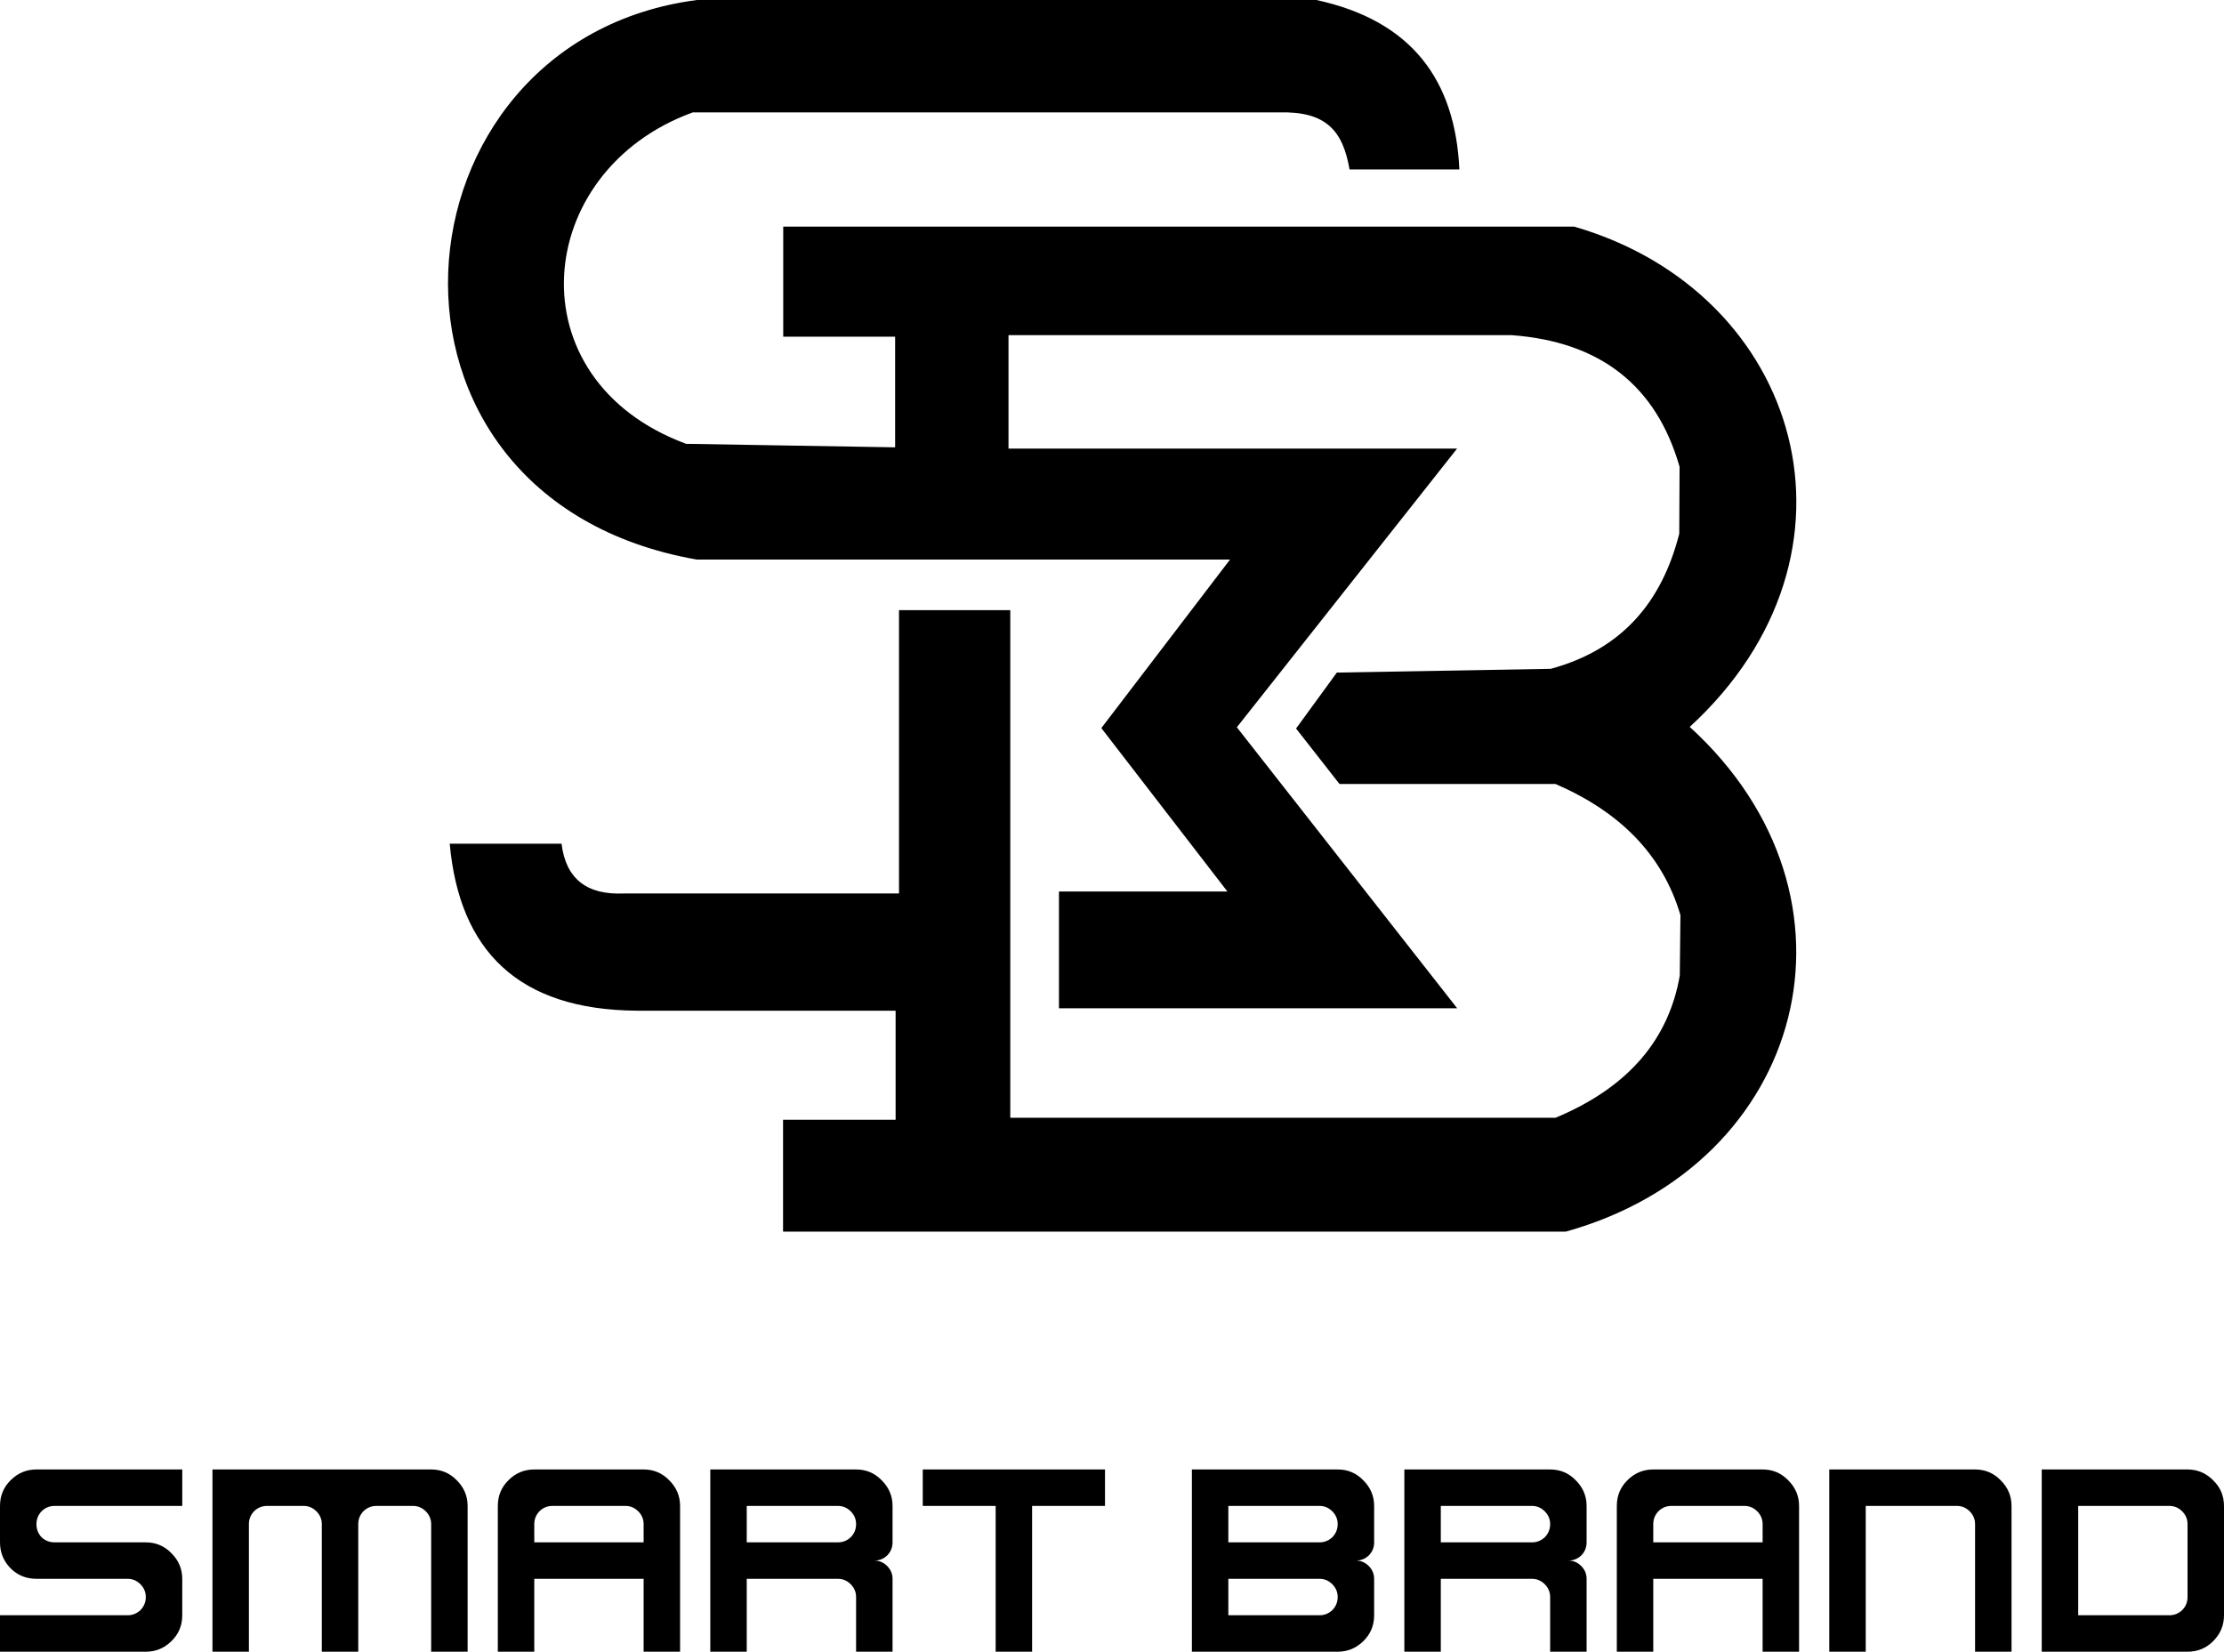
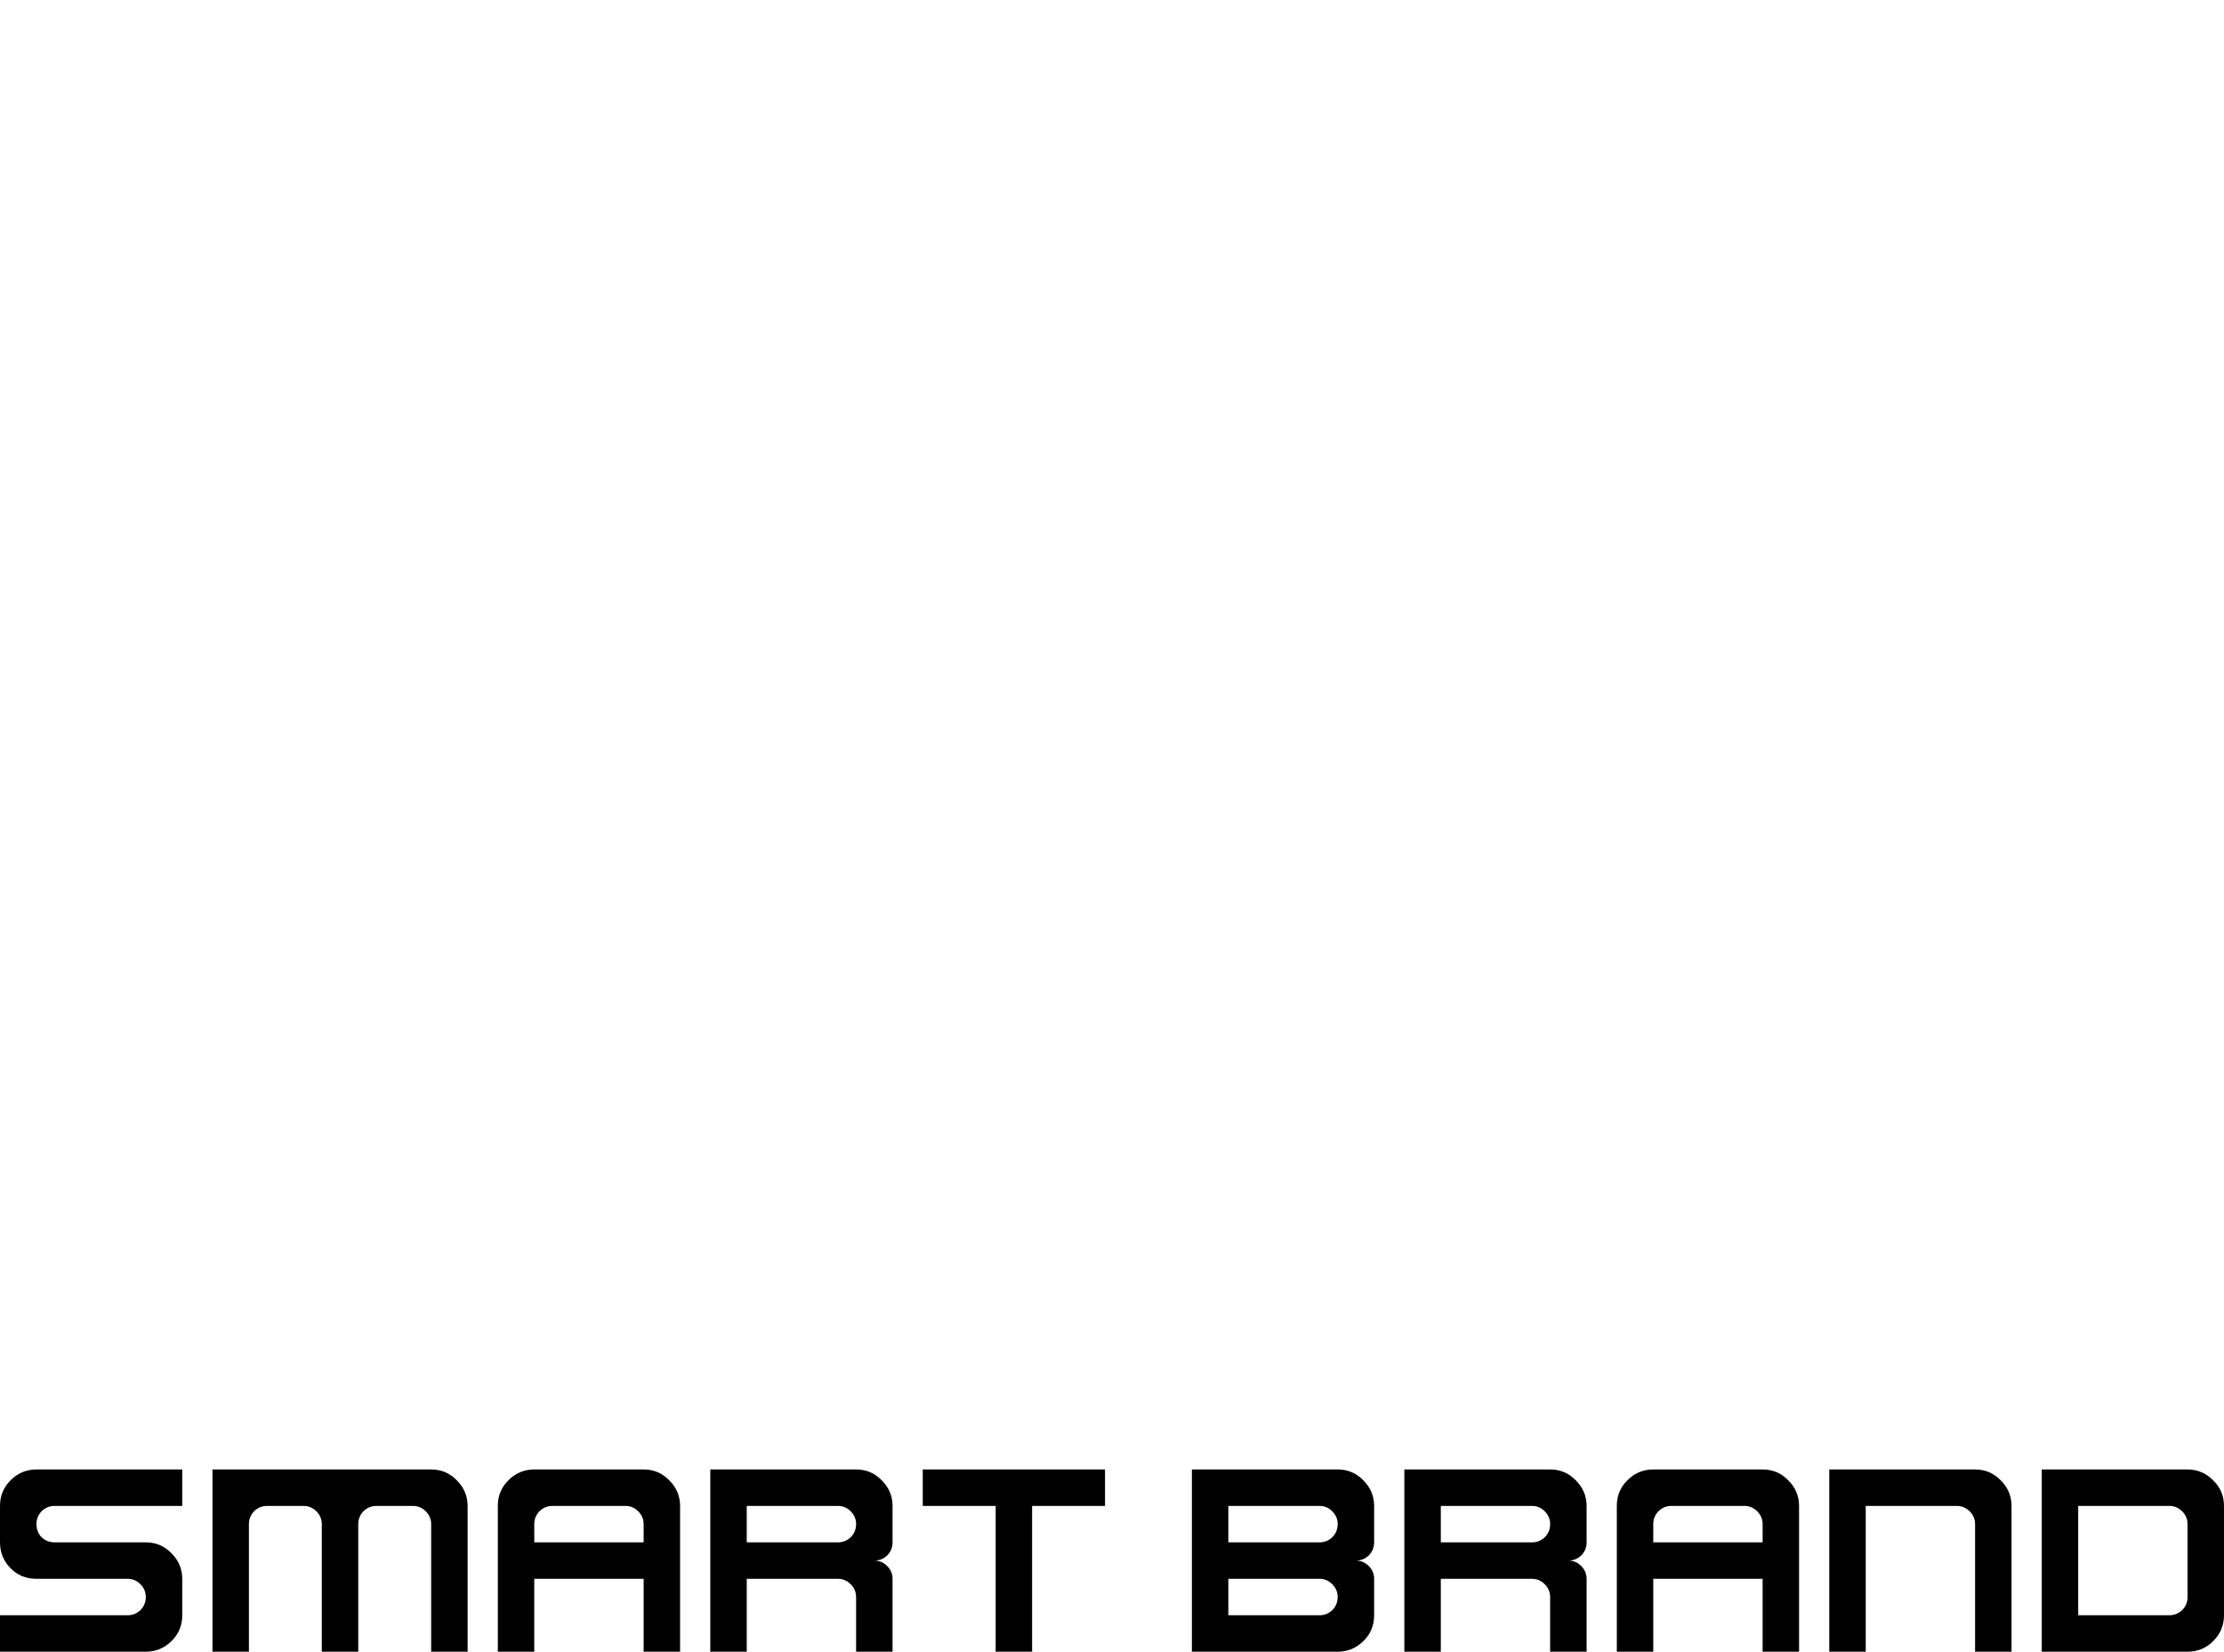
<svg xmlns="http://www.w3.org/2000/svg" xml:space="preserve" width="191.591mm" height="142.289mm" version="1.1" style="shape-rendering:geometricPrecision; text-rendering:geometricPrecision; image-rendering:optimizeQuality; fill-rule:evenodd; clip-rule:evenodd" viewBox="0 0 10405.69 7727.99">
  <defs>
    <style type="text/css"> .fil0 {fill:black} .fil1 {fill:black;fill-rule:nonzero} </style>
  </defs>
  <g id="Слой_x0020_1">
    <g id="_2205132792352">
-       <path class="fil0" d="M6314.32 792.63l513.82 0c-19.25,-416.45 -221.89,-695.89 -669.16,-792.63l-2898.38 0c-1461.64,191.03 -1641.08,2330.65 0,2618.18l2494.39 0 -602.01 788.35 589.95 764.75 -788.26 0 0 546.21 1863.25 0 -1030.86 -1314.76 1030.41 -1303.91 -2098.79 0 0 -530.87 2352.41 0c418.3,30.48 678.83,237.95 787.35,615.98l-1.49 313.27c-80.79,317.79 -266.7,541.54 -601.47,632.08l-1000.66 17.54 -190.75 261.73 203.28 259.62c336.95,0 673.89,0 1010.84,0 293.97,127.35 498.75,324.06 584.33,613.5 -1.06,94.42 -2.12,188.84 -3.18,283.26 -51.22,292.84 -234.04,519.89 -581.15,664.78l-2551.24 0 0 -2375.01 -520.64 0 0 1325.72c-429.62,0 -859.24,0 -1288.87,0 -171.2,7.09 -270.13,-68 -289.98,-233.04l-523.31 0c45.37,500.66 320.39,777.65 875.95,781.41l1210.35 0 0 510.31 -526.67 0 0 523.29c1220.9,0 2441.8,0 3662.7,0 1122.47,-313.53 1455.89,-1561.94 579.54,-2361.46 883.77,-811.02 524.65,-2032.74 -540.86,-2340.68l-3700.55 0 0 514.9 523.59 0 0 517.74c-325.89,-5.45 -651.78,-10.91 -977.67,-16.36 -811.35,-299.3 -722.36,-1277.27 30.98,-1550.71 915.18,0 1830.36,0 2745.54,0 215.24,-5.12 295.75,83.31 327.24,266.82z" />
      <path class="fil1" d="M-0 7727.99l0 -170.55 596.91 0c23.19,0 42.98,-7.96 60.03,-23.88 16.83,-17.05 25.24,-37.52 25.24,-61.39 0,-23.2 -8.41,-42.98 -25.24,-60.03 -17.05,-16.83 -36.84,-25.24 -60.03,-25.24l-426.36 0c-47.98,0 -88.46,-16.38 -121.2,-49.35 -32.97,-33.65 -49.34,-74.13 -49.34,-121.2l0 -170.55c0,-47.07 16.37,-87.09 49.34,-119.83 33.66,-33.89 74.13,-50.71 121.2,-50.71l682.17 0 0 170.55 -596.91 0c-23.88,0 -44.34,8.41 -61.39,25.24 -15.92,17.05 -23.88,36.84 -23.88,60.03 0,23.88 7.96,44.35 23.88,61.4 17.05,15.91 37.52,23.88 61.39,23.88l426.36 0c47.07,0 87.09,16.83 119.83,50.71 33.89,33.66 50.71,73.67 50.71,119.84l0 170.54c0,47.98 -16.83,88.46 -50.71,121.2 -33.65,32.97 -73.67,49.34 -119.83,49.34l-682.17 0zm994.08 0l0 -852.72 1023.26 0c47.07,0 87.09,16.83 119.84,50.71 33.88,33.65 50.71,73.67 50.71,119.83l0 682.17 -170.55 0 0 -596.91c0,-23.19 -8.41,-42.98 -25.24,-60.03 -17.05,-16.83 -36.83,-25.24 -60.03,-25.24l-170.55 0c-23.88,0 -44.34,8.41 -61.39,25.24 -15.92,17.05 -23.88,36.84 -23.88,60.03l0 596.91 -170.55 0 0 -596.91c0,-23.19 -8.41,-42.98 -25.24,-60.03 -17.05,-16.83 -36.84,-25.24 -60.03,-25.24l-170.55 0c-23.88,0 -44.34,8.41 -61.39,25.24 -15.92,17.05 -23.88,36.84 -23.88,60.03l0 596.91 -170.55 0zm2017.34 -511.63l0 -85.28c0,-23.19 -8.41,-42.98 -25.24,-60.03 -17.05,-16.83 -36.84,-25.24 -60.03,-25.24l-341.09 0c-23.88,0 -44.34,8.41 -61.39,25.24 -15.92,17.05 -23.88,36.84 -23.88,60.03l0 85.28 511.63 0zm-682.17 511.63l0 -682.17c0,-47.07 16.37,-87.09 49.34,-119.83 33.66,-33.89 74.13,-50.71 121.2,-50.71l511.63 0c47.07,0 87.09,16.83 119.83,50.71 33.89,33.65 50.71,73.67 50.71,119.83l0 682.17 -170.55 0 0 -341.08 -511.63 0 0 341.08 -170.55 0zm1590.99 -511.63c23.19,0 42.98,-7.96 60.03,-23.88 16.83,-17.05 25.24,-37.52 25.24,-61.4 0,-23.19 -8.41,-42.98 -25.24,-60.03 -17.05,-16.83 -36.84,-25.24 -60.03,-25.24l-426.36 0 0 170.55 426.36 0zm-596.91 511.63l0 -852.72 682.17 0c47.07,0 87.09,16.83 119.83,50.71 33.89,33.65 50.71,73.67 50.71,119.83l0 170.55c0,23.88 -8.41,44.34 -25.24,61.39 -17.05,15.92 -36.83,23.88 -60.03,23.88 23.2,0 42.98,8.41 60.03,25.24 16.83,17.06 25.24,36.84 25.24,60.04l0 341.08 -170.55 0 0 -255.81c0,-23.2 -8.41,-42.98 -25.24,-60.03 -17.05,-16.83 -36.84,-25.24 -60.03,-25.24l-426.36 0 0 341.08 -170.55 0zm1335.17 0l0 -682.17 -341.08 0 0 -170.55 852.72 0 0 170.55 -341.09 0 0 682.17 -170.55 0zm1515.04 -170.55c23.19,0 42.98,-7.96 60.03,-23.88 16.83,-17.05 25.24,-37.52 25.24,-61.39 0,-23.2 -8.41,-42.98 -25.24,-60.03 -17.05,-16.83 -36.84,-25.24 -60.03,-25.24l-426.36 0 0 170.54 426.36 0zm0 -341.08c23.19,0 42.98,-7.96 60.03,-23.88 16.83,-17.05 25.24,-37.52 25.24,-61.4 0,-23.19 -8.41,-42.98 -25.24,-60.03 -17.05,-16.83 -36.84,-25.24 -60.03,-25.24l-426.36 0 0 170.55 426.36 0zm-596.91 511.63l0 -852.72 682.17 0c47.07,0 87.09,16.83 119.83,50.71 33.89,33.65 50.71,73.67 50.71,119.83l0 170.55c0,23.88 -8.41,44.34 -25.24,61.39 -17.05,15.92 -36.83,23.88 -60.03,23.88 23.2,0 42.98,8.41 60.03,25.24 16.83,17.06 25.24,36.84 25.24,60.04l0 170.54c0,47.98 -16.83,88.46 -50.71,121.2 -33.65,32.97 -73.67,49.34 -119.83,49.34l-682.17 0zm1590.99 -511.63c23.19,0 42.98,-7.96 60.03,-23.88 16.83,-17.05 25.24,-37.52 25.24,-61.4 0,-23.19 -8.41,-42.98 -25.24,-60.03 -17.05,-16.83 -36.84,-25.24 -60.03,-25.24l-426.36 0 0 170.55 426.36 0zm-596.91 511.63l0 -852.72 682.17 0c47.07,0 87.09,16.83 119.83,50.71 33.89,33.65 50.71,73.67 50.71,119.83l0 170.55c0,23.88 -8.41,44.34 -25.24,61.39 -17.05,15.92 -36.83,23.88 -60.03,23.88 23.2,0 42.98,8.41 60.03,25.24 16.83,17.06 25.24,36.84 25.24,60.04l0 341.08 -170.55 0 0 -255.81c0,-23.2 -8.41,-42.98 -25.24,-60.03 -17.05,-16.83 -36.84,-25.24 -60.03,-25.24l-426.36 0 0 341.08 -170.55 0zm1676.26 -511.63l0 -85.28c0,-23.19 -8.41,-42.98 -25.24,-60.03 -17.05,-16.83 -36.84,-25.24 -60.03,-25.24l-341.09 0c-23.88,0 -44.34,8.41 -61.39,25.24 -15.92,17.05 -23.88,36.84 -23.88,60.03l0 85.28 511.63 0zm-682.17 511.63l0 -682.17c0,-47.07 16.37,-87.09 49.34,-119.83 33.66,-33.89 74.13,-50.71 121.2,-50.71l511.63 0c47.07,0 87.09,16.83 119.83,50.71 33.89,33.65 50.71,73.67 50.71,119.83l0 682.17 -170.55 0 0 -341.08 -511.63 0 0 341.08 -170.55 0zm994.08 0l0 -852.72 682.17 0c47.07,0 87.09,16.83 119.83,50.71 33.89,33.65 50.71,73.67 50.71,119.83l0 682.17 -170.55 0 0 -596.91c0,-23.19 -8.41,-42.98 -25.24,-60.03 -17.05,-16.83 -36.84,-25.24 -60.03,-25.24l-426.36 0 0 682.17 -170.55 0zm1590.99 -170.55c23.19,0 42.98,-7.96 60.03,-23.88 16.83,-17.05 25.24,-37.52 25.24,-61.39l0 -341.09c0,-23.19 -8.41,-42.98 -25.24,-60.03 -17.05,-16.83 -36.84,-25.24 -60.03,-25.24l-426.36 0 0 511.63 426.36 0zm-596.91 170.55l0 -852.72 682.17 0c46.16,0 86.18,16.83 119.83,50.71 33.89,32.74 50.71,72.76 50.71,119.83l0 511.63c0,47.07 -16.83,87.55 -50.71,121.2 -32.74,32.97 -72.76,49.34 -119.83,49.34l-682.17 0z" />
    </g>
  </g>
</svg>